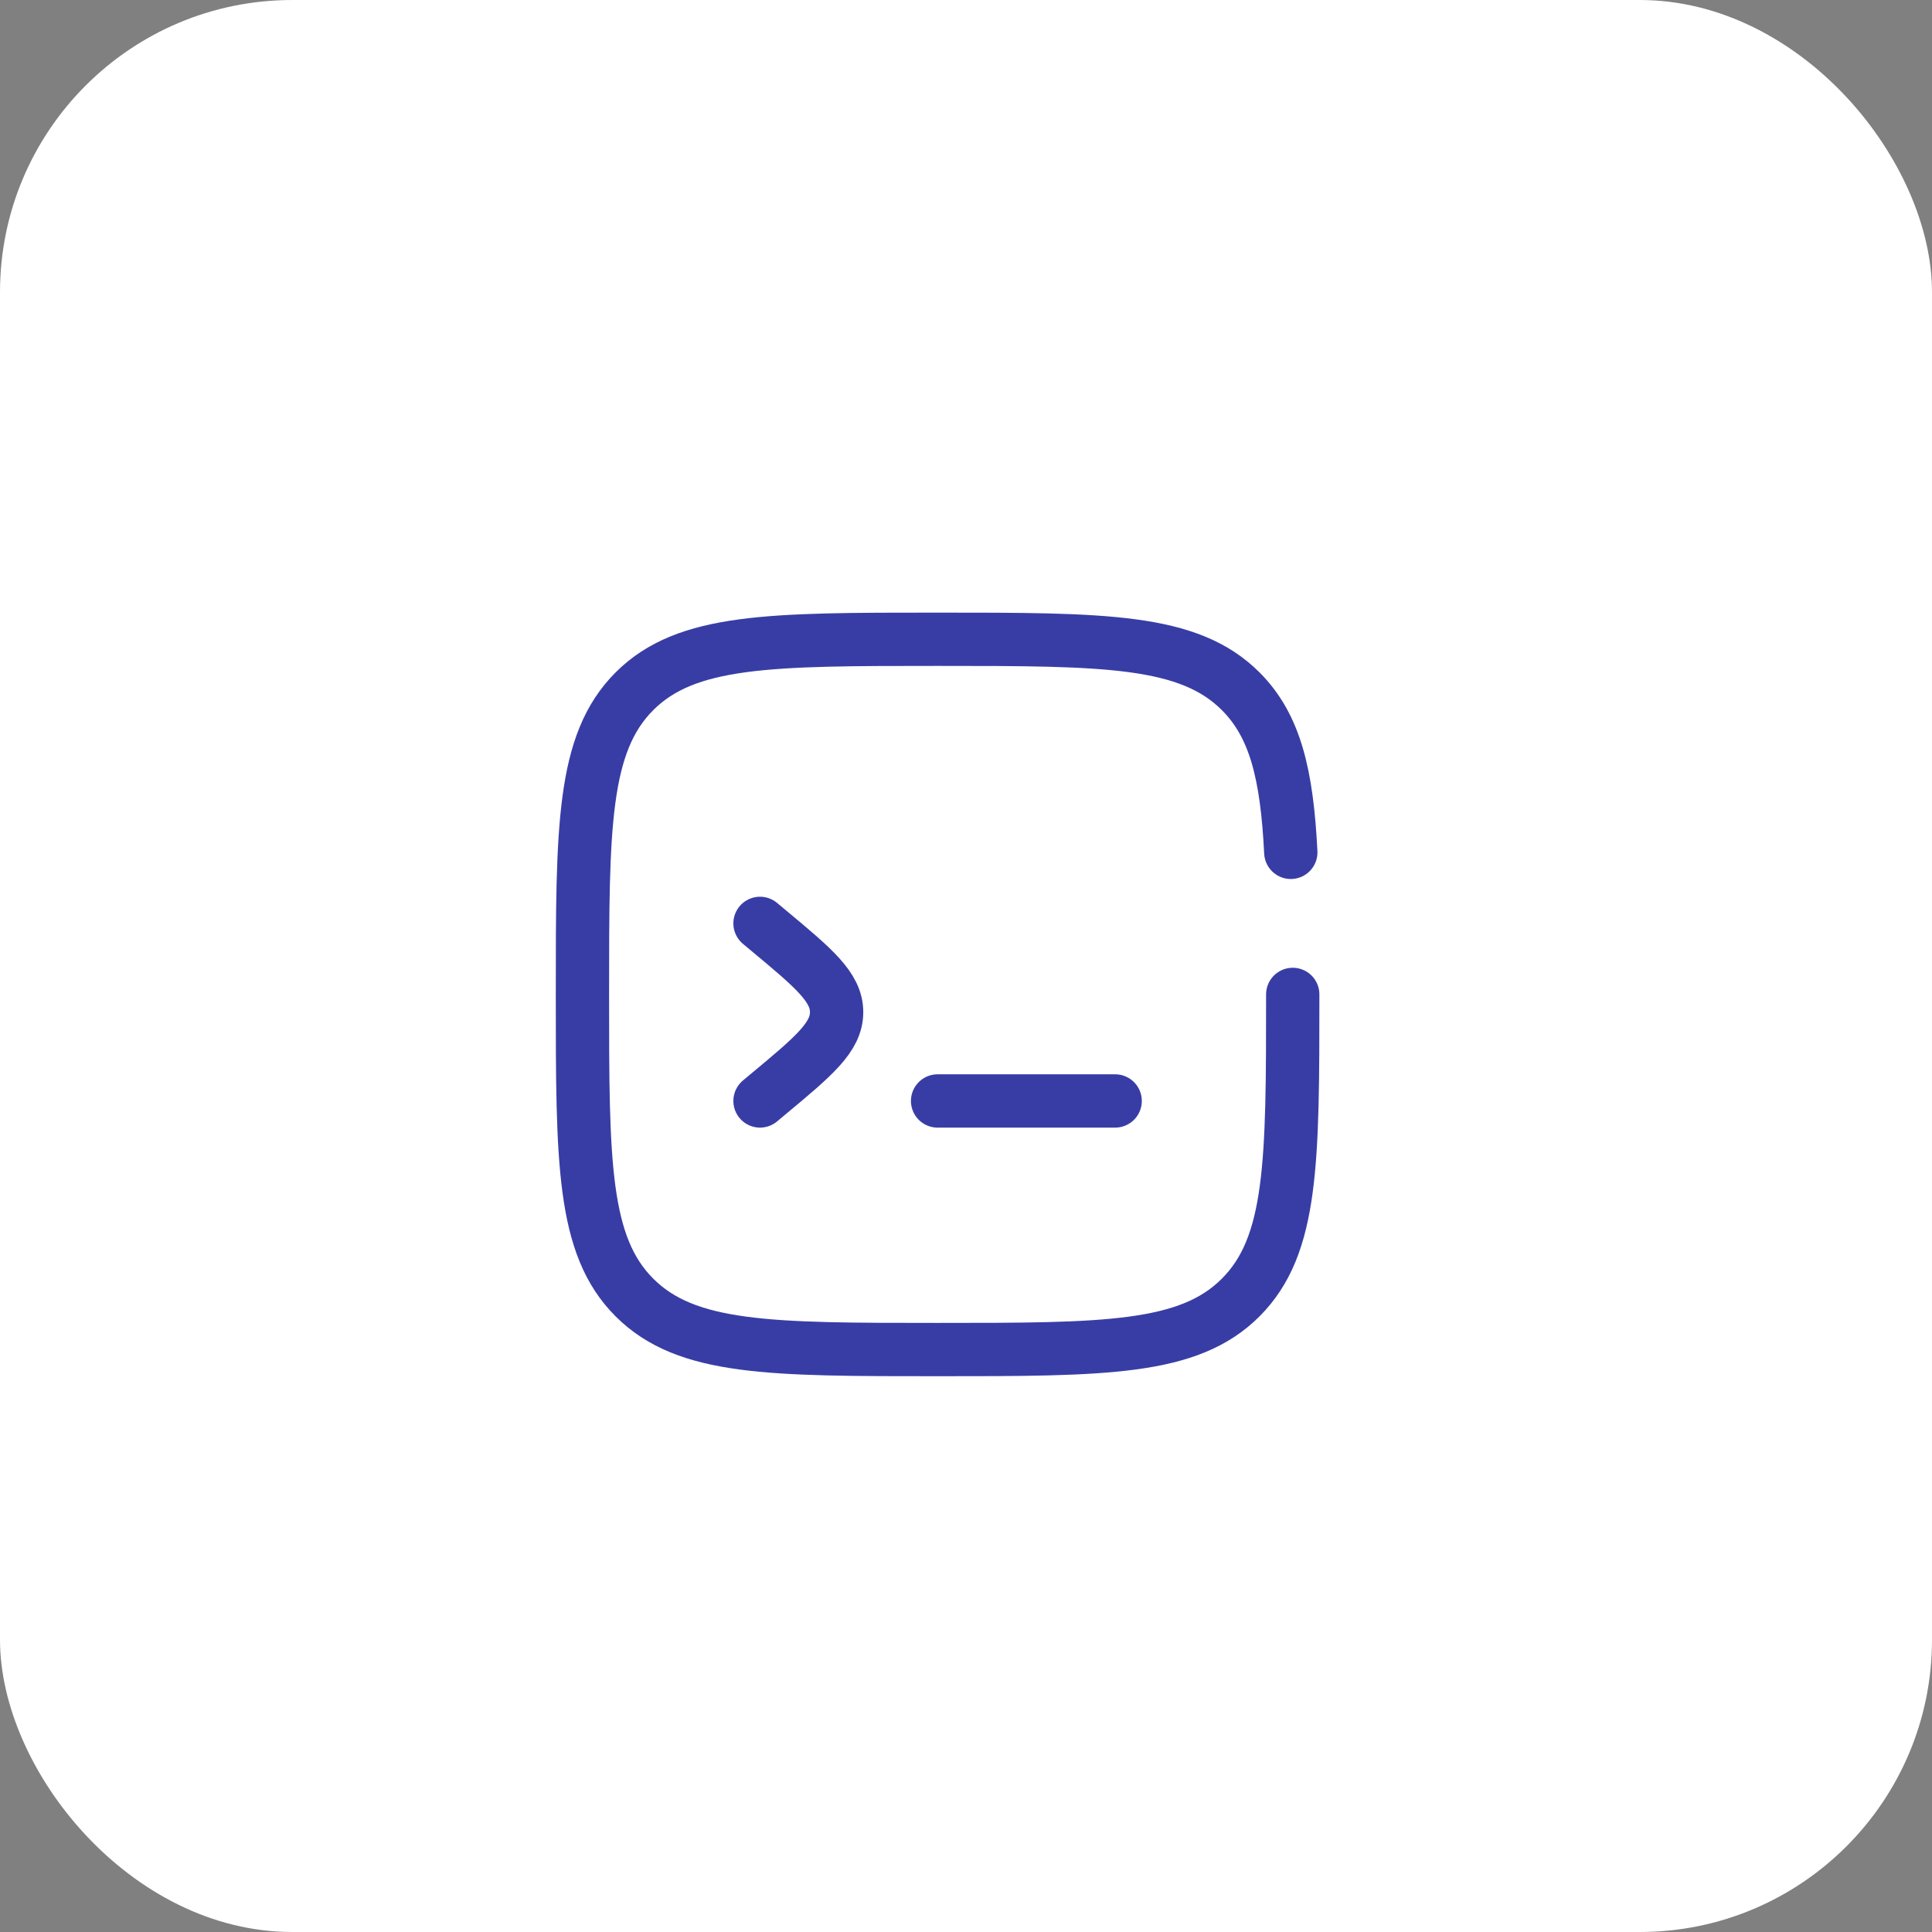
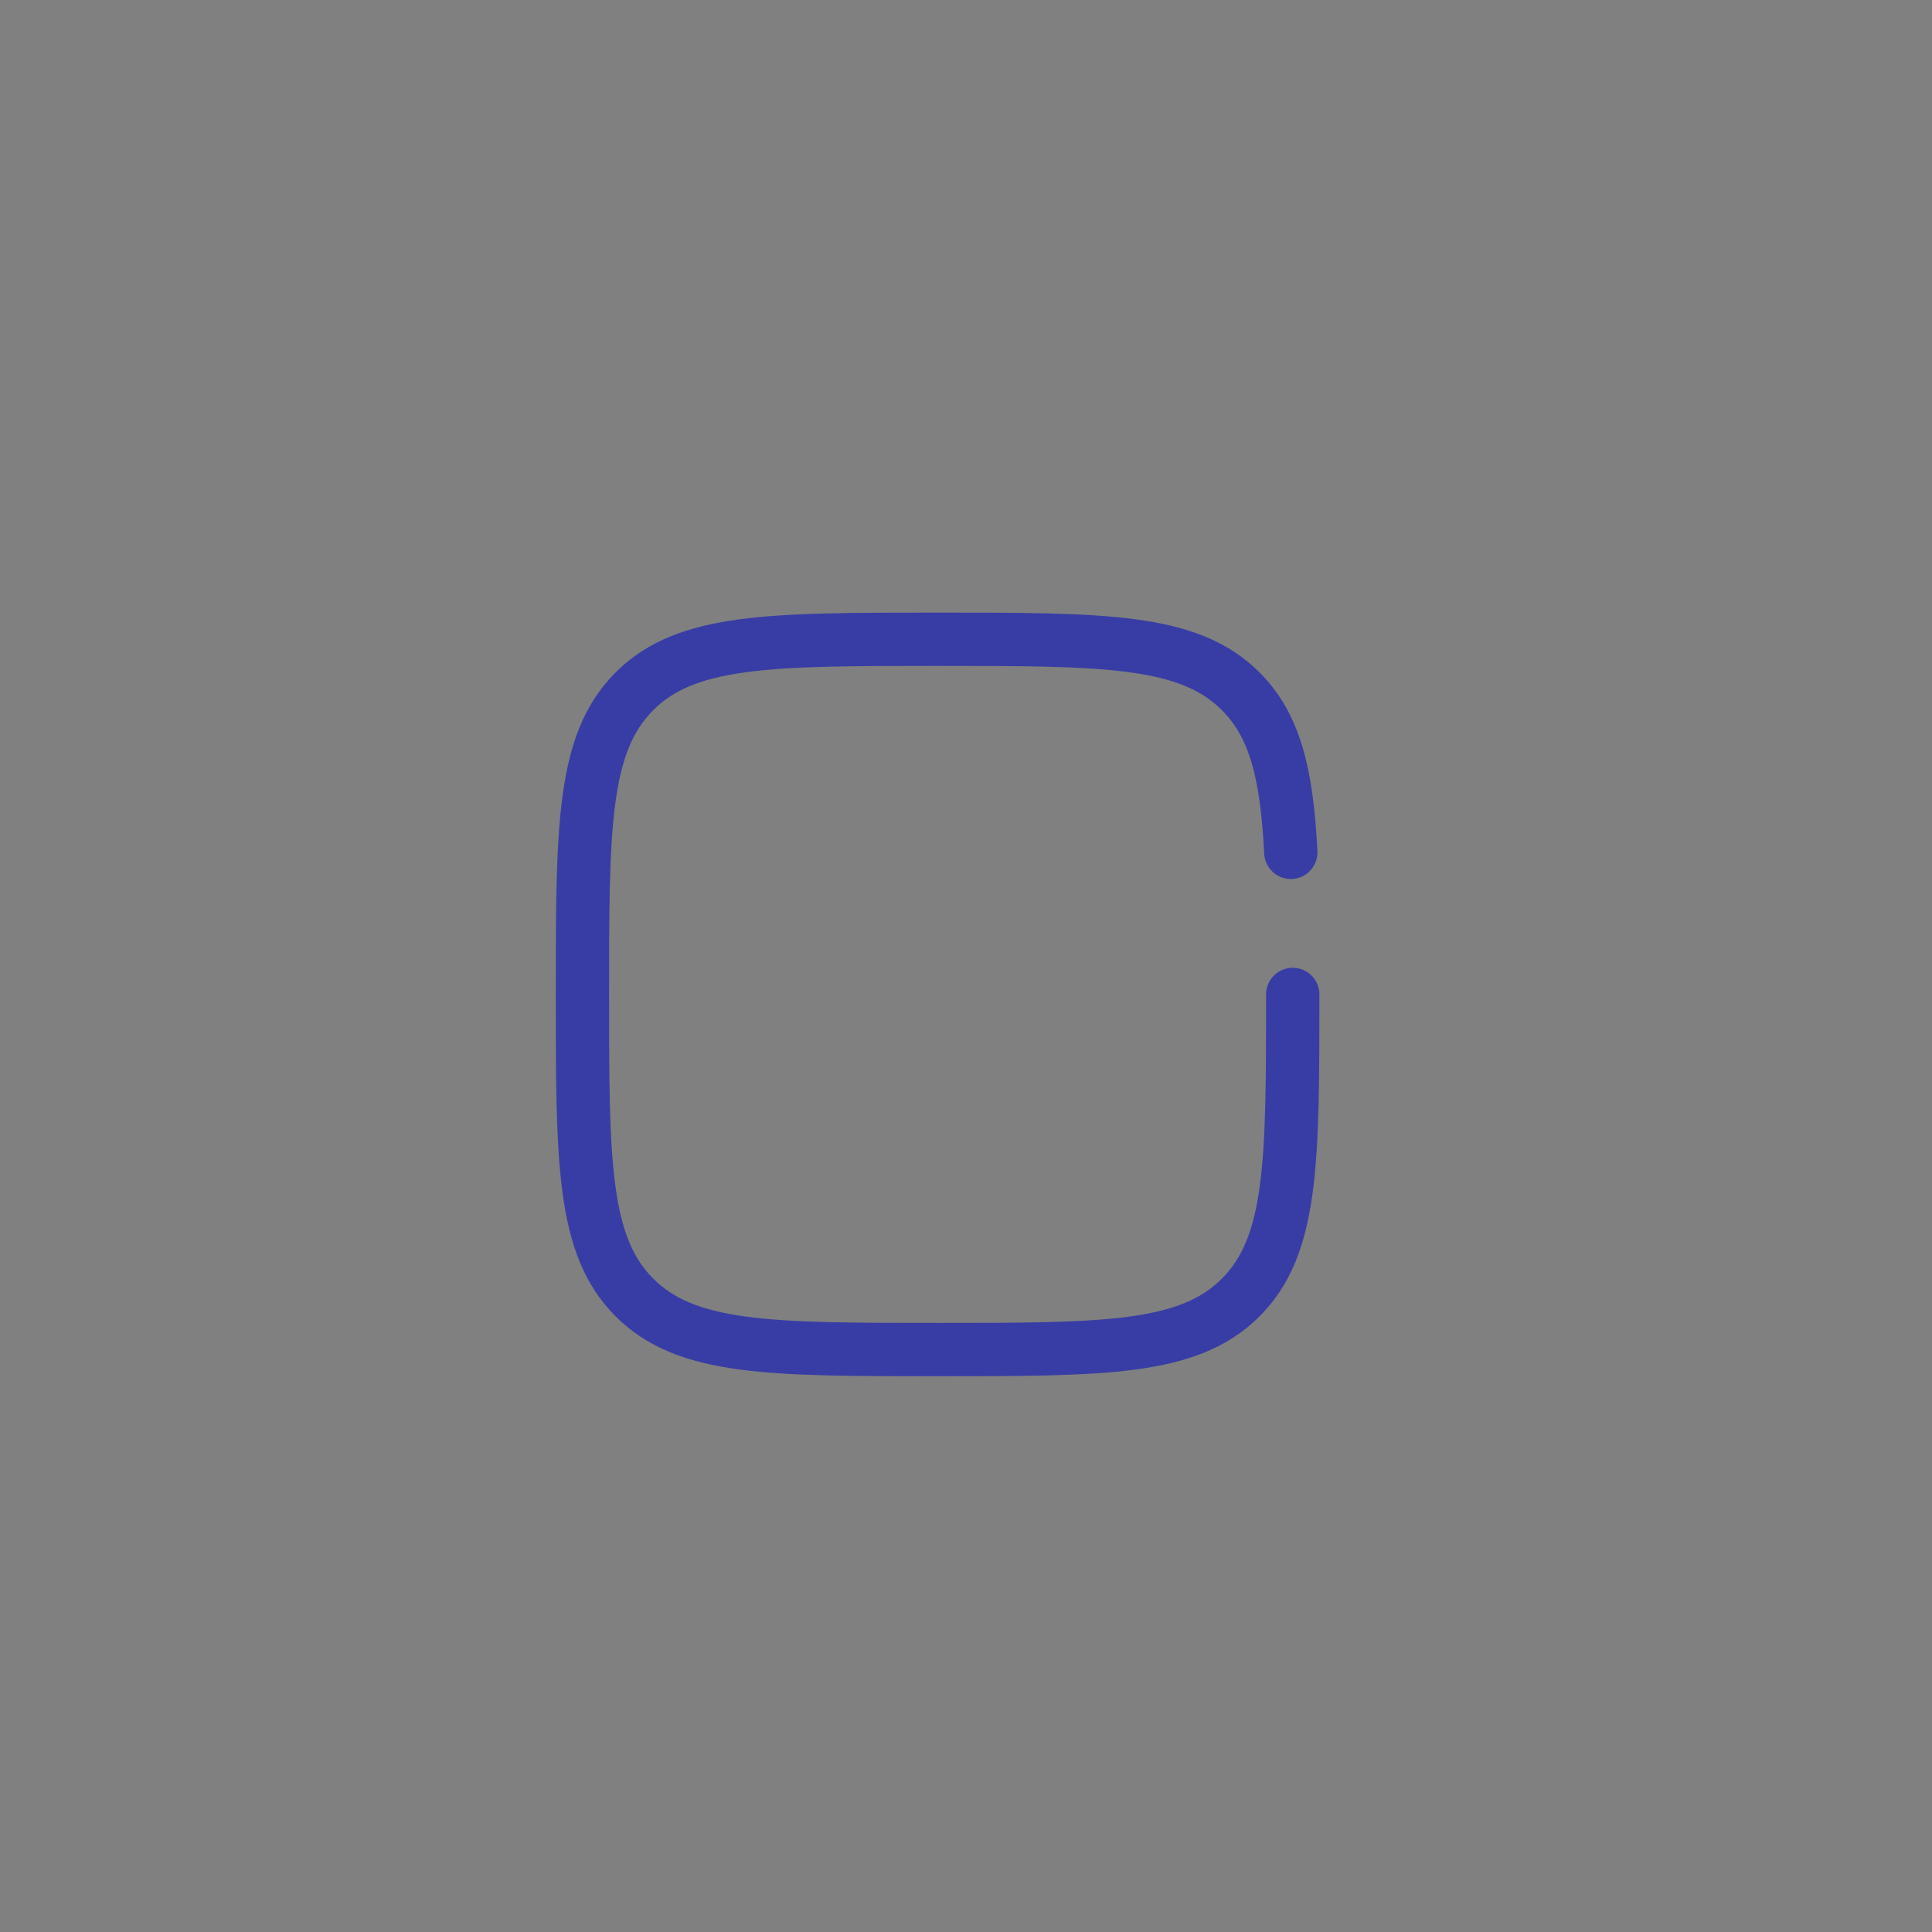
<svg xmlns="http://www.w3.org/2000/svg" width="34" height="34" viewBox="0 0 34 34" fill="none">
  <rect x="0" y="0" width="34" height="34" fill="#808080" stroke="none" />
  <g clip-path="url(#clip0_171_509)">
-     <rect width="34" height="34" rx="5.143" fill="white" />
    <g clip-path="url(#clip1_171_509)">
-       <path d="M19.625 19.375H16.5M13.375 16.25L13.521 16.372C14.322 17.039 14.723 17.373 14.723 17.812C14.723 18.252 14.323 18.586 13.521 19.253L13.375 19.375" stroke="#383DA5" stroke-width="0.938" stroke-linecap="round" />
      <path d="M22.75 17.5C22.75 20.446 22.75 21.919 21.834 22.834C20.92 23.75 19.446 23.75 16.5 23.75C13.554 23.75 12.081 23.75 11.165 22.834C10.25 21.92 10.25 20.446 10.25 17.5C10.25 14.554 10.25 13.081 11.165 12.165C12.081 11.25 13.554 11.25 16.5 11.25C19.446 11.25 20.919 11.25 21.834 12.165C22.443 12.774 22.647 13.629 22.716 15" stroke="#383DA5" stroke-width="0.938" stroke-linecap="round" />
    </g>
  </g>
  <defs>
    <clipPath id="clip0_171_509">
      <rect width="34" height="34" fill="white" />
    </clipPath>
    <clipPath id="clip1_171_509">
      <rect width="15" height="15" fill="white" transform="translate(9 10)" />
    </clipPath>
  </defs>
</svg>